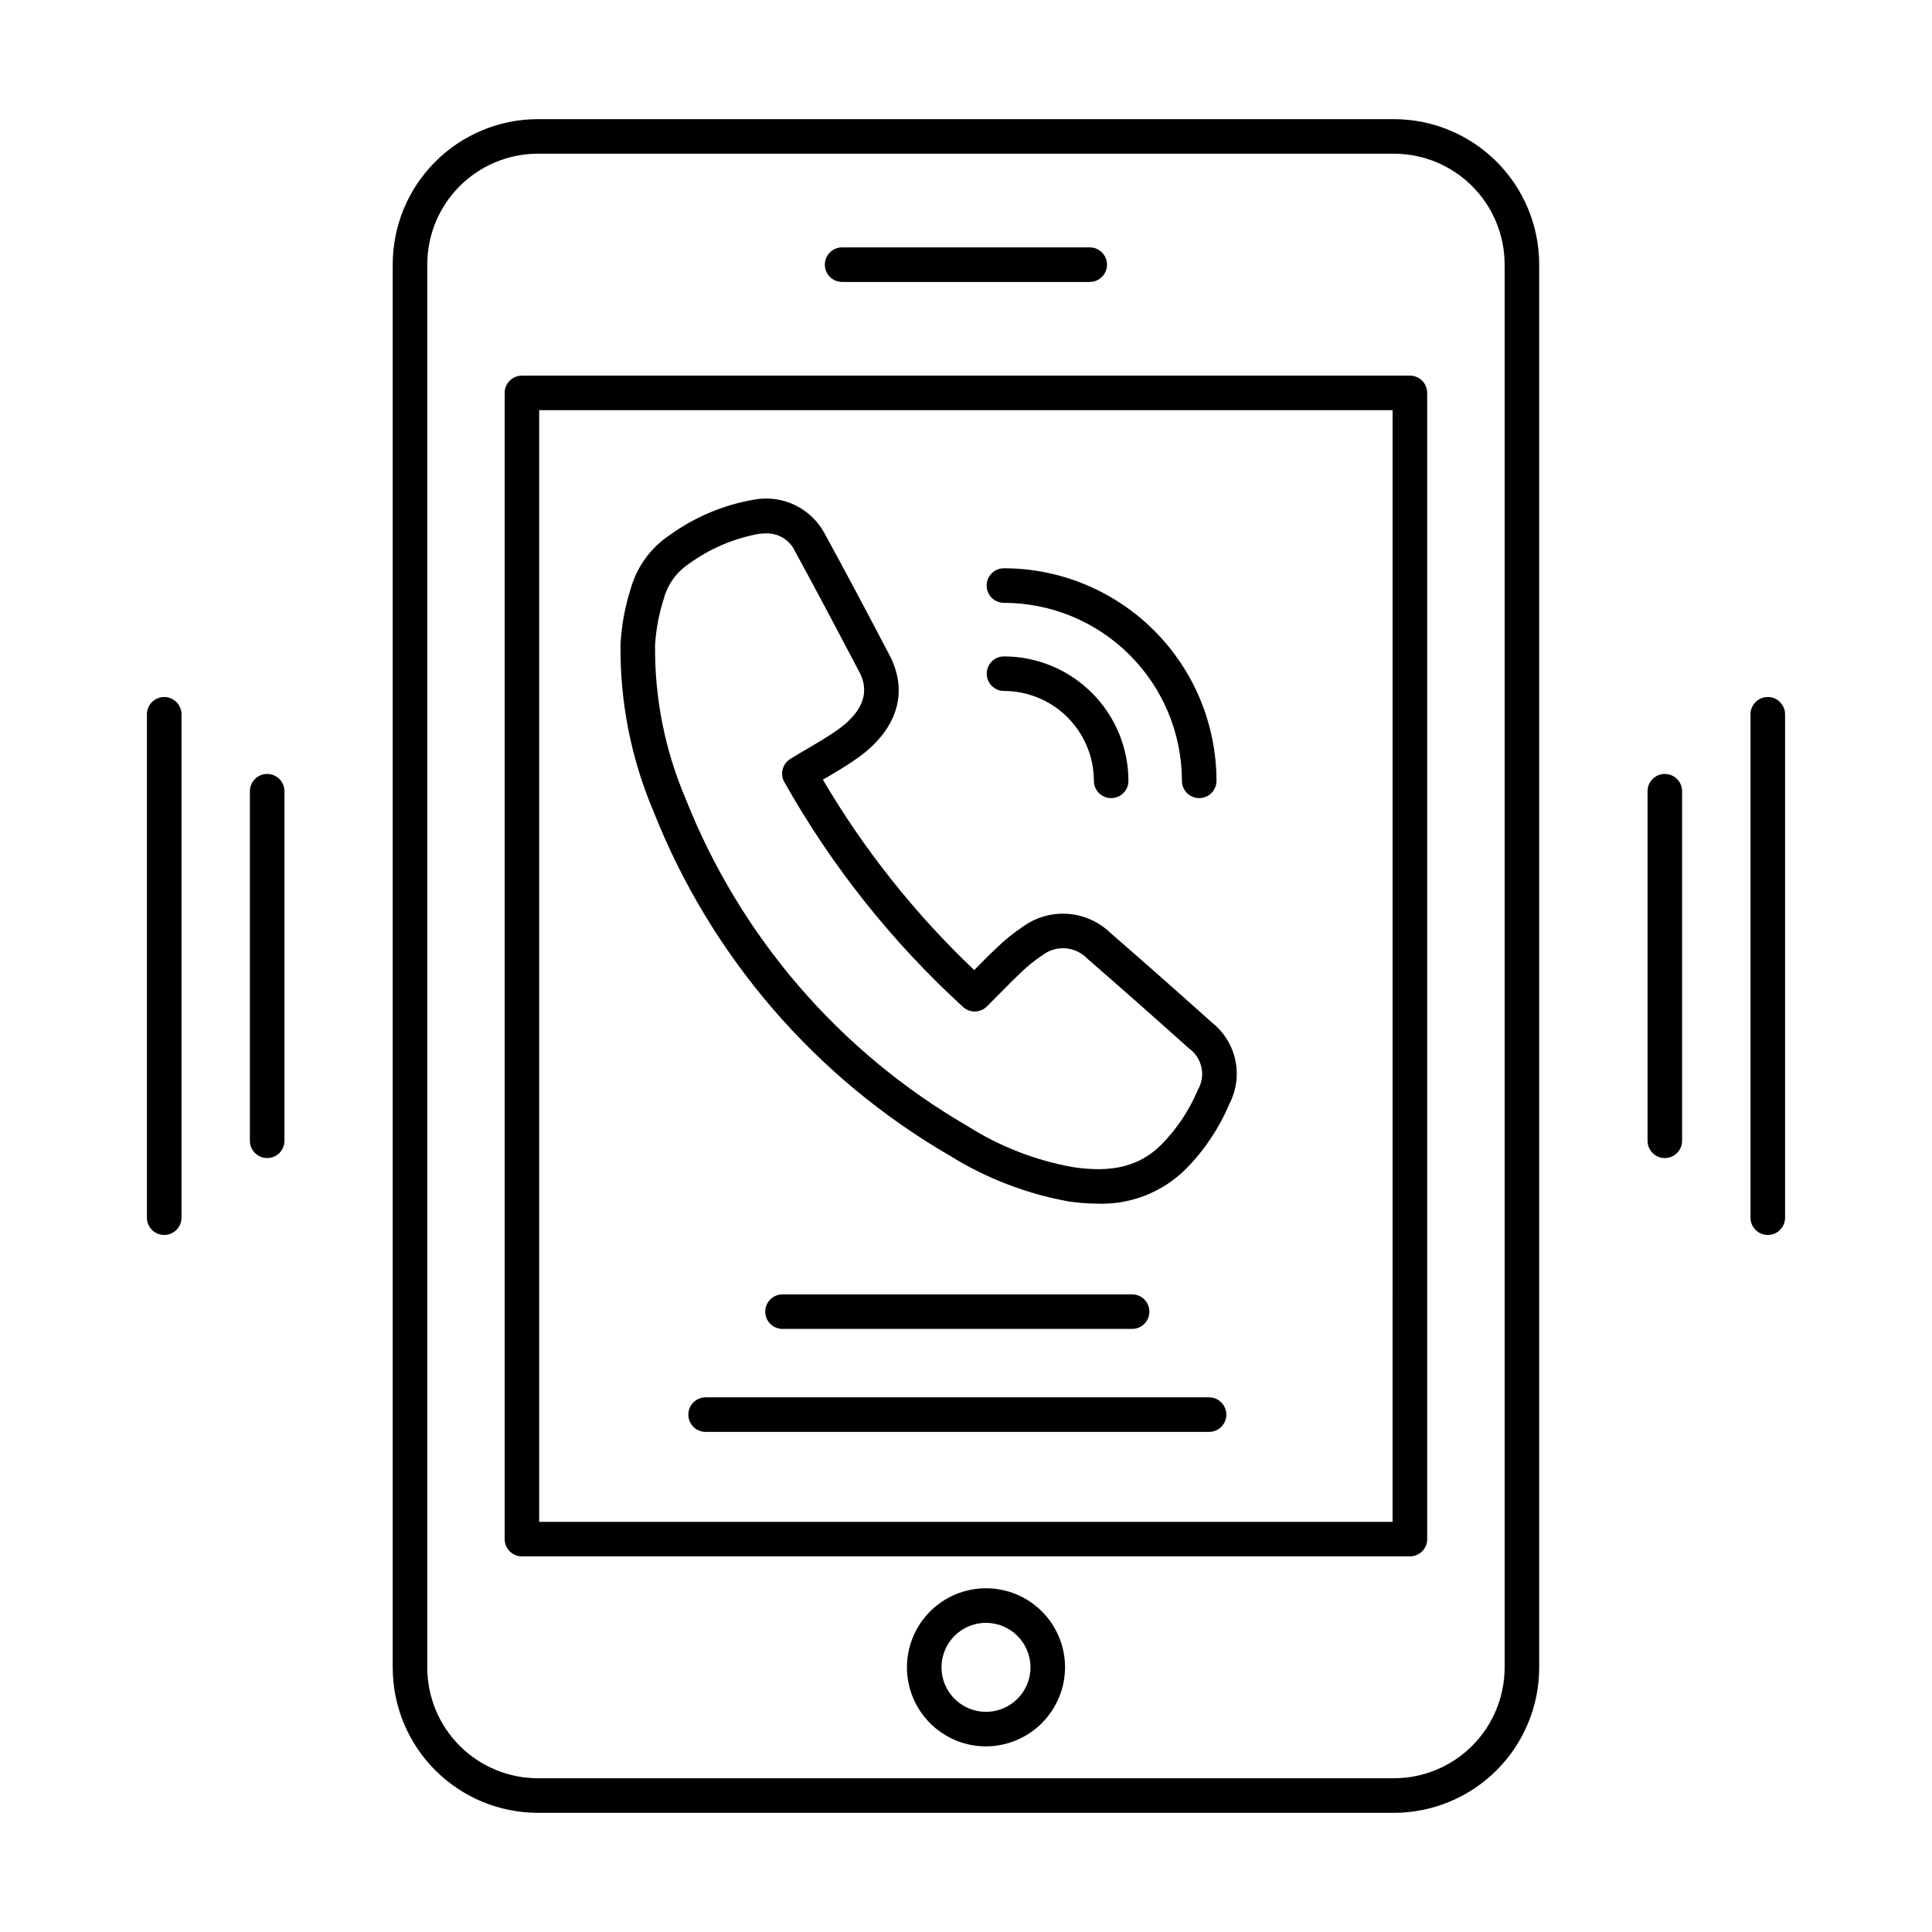
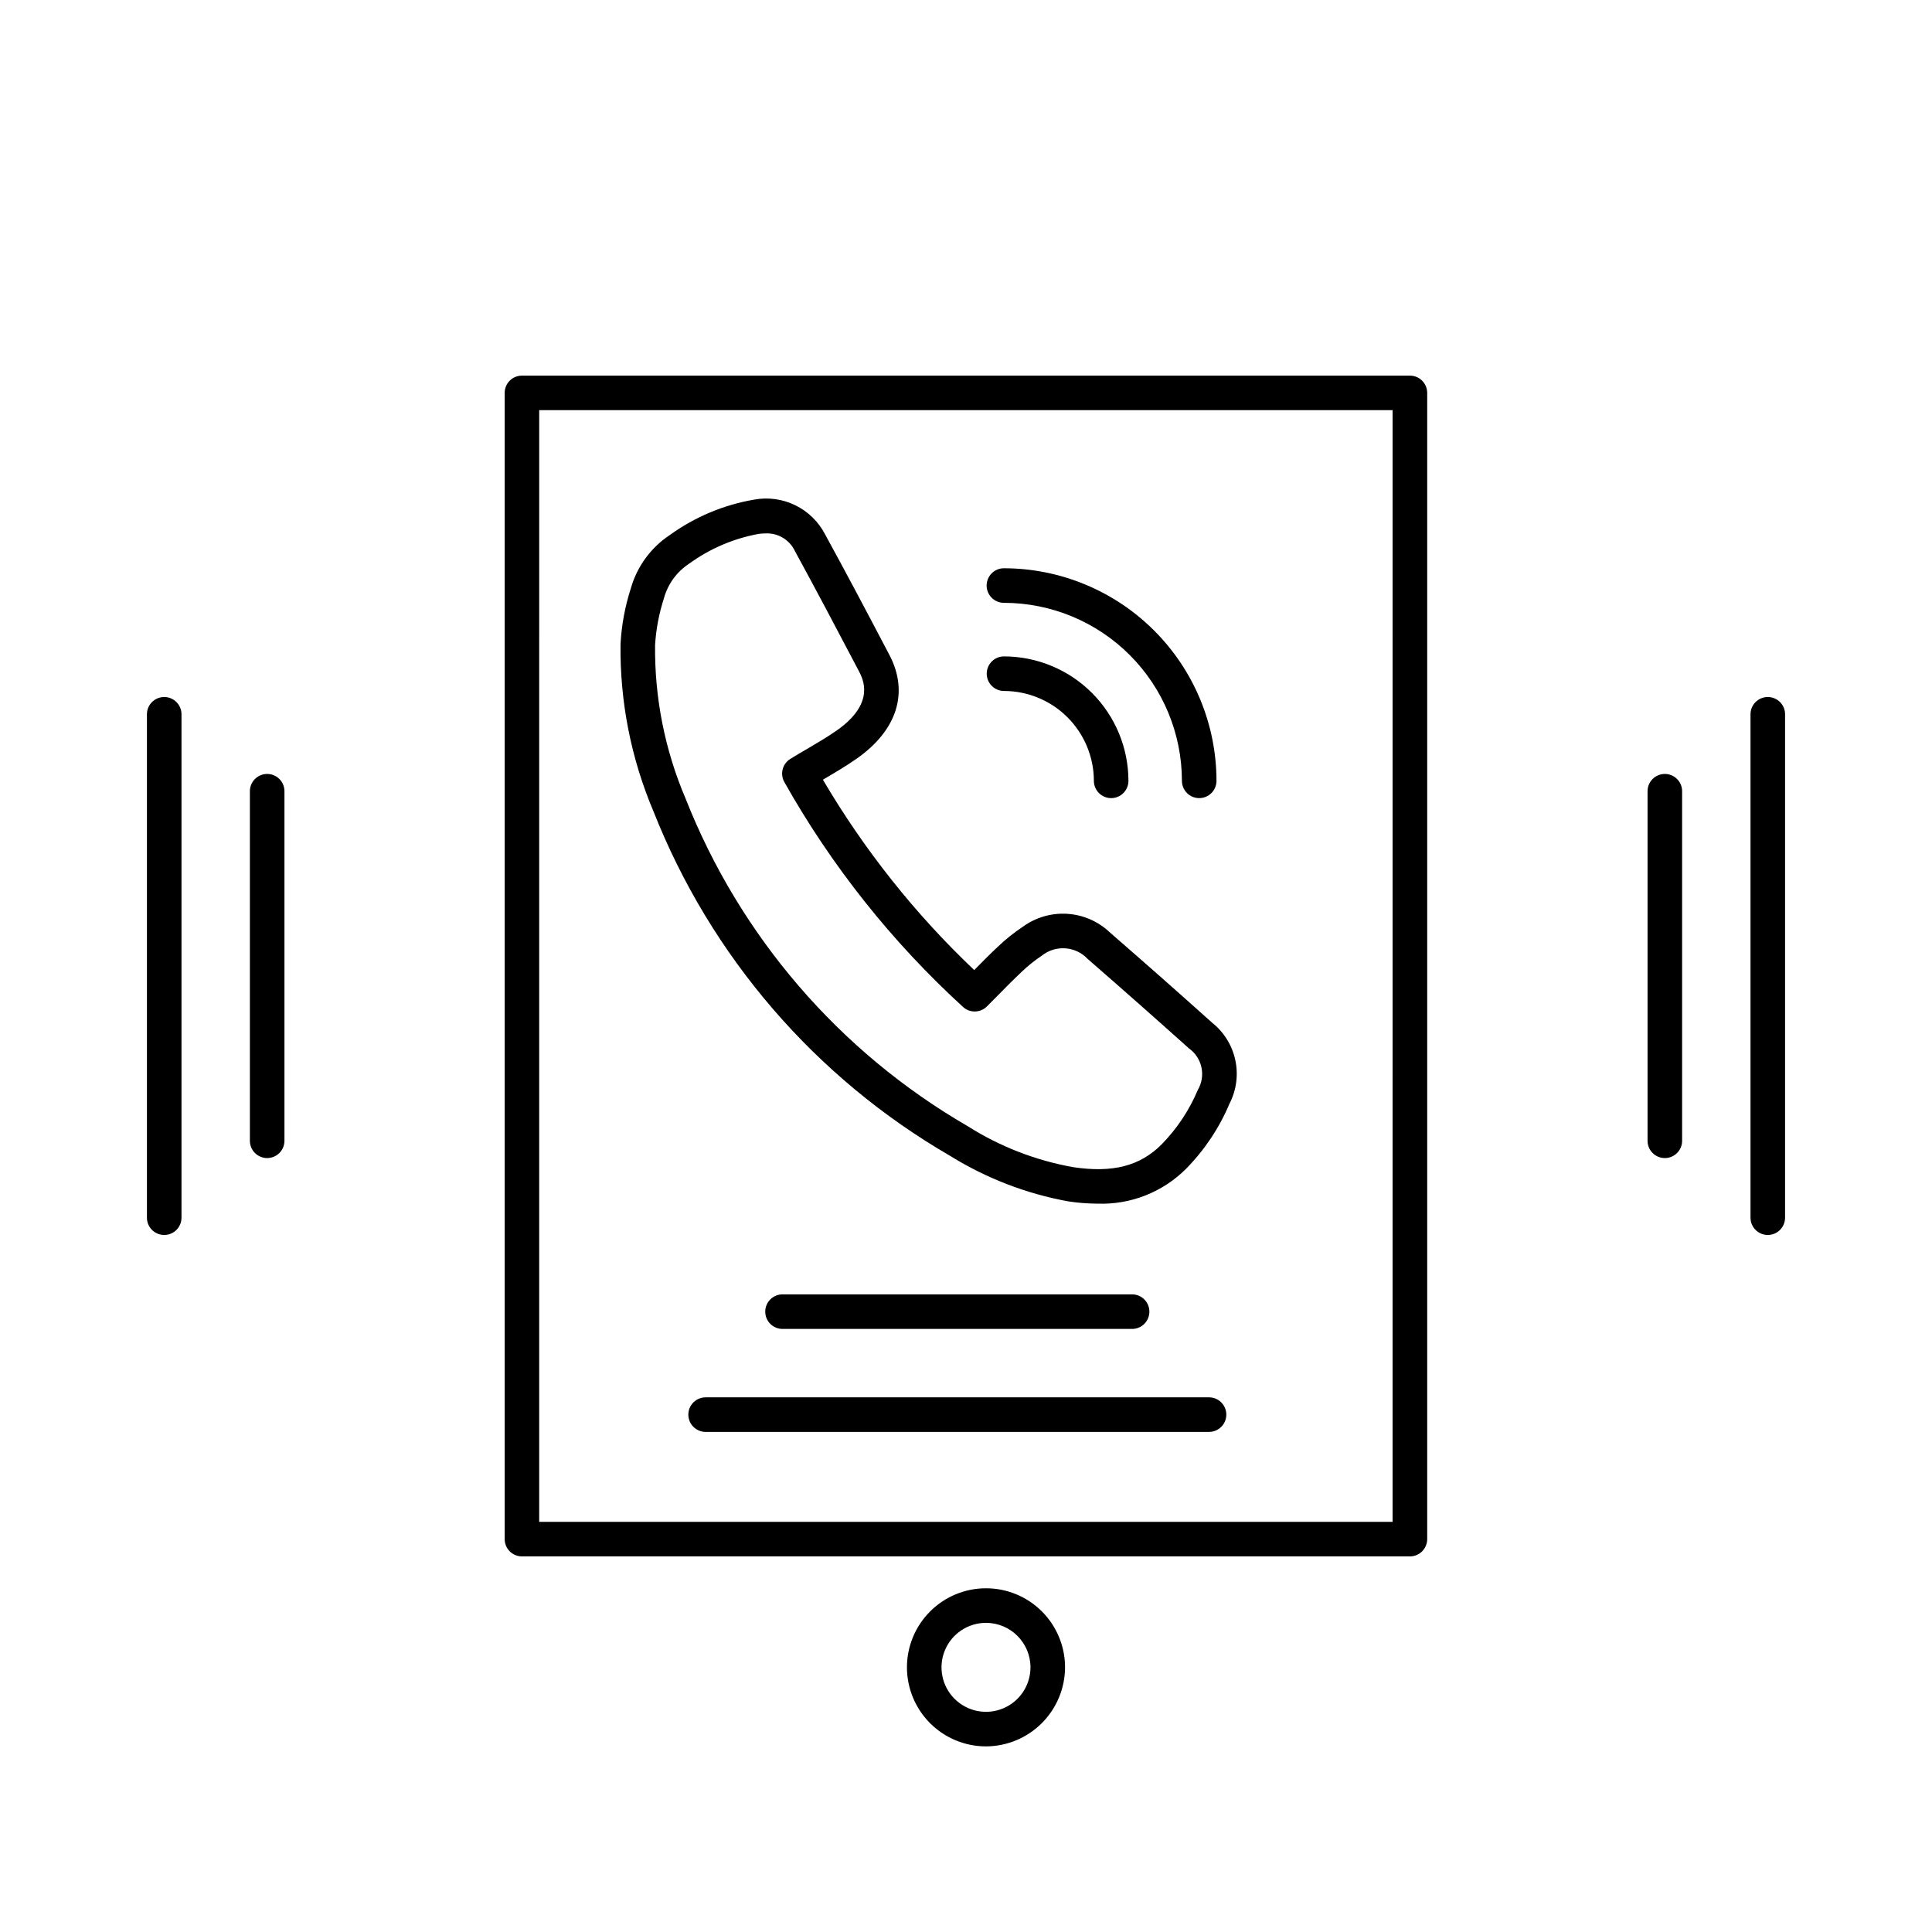
<svg xmlns="http://www.w3.org/2000/svg" fill="#000000" width="800px" height="800px" version="1.1" viewBox="144 144 512 512">
  <g>
-     <path d="m513.43 624.42h-226.91c-10.195-0.016-19.969-4.074-27.176-11.289-7.207-7.211-11.262-16.988-11.27-27.184v-371.9c0.008-10.195 4.062-19.973 11.27-27.184 7.207-7.211 16.98-11.273 27.176-11.289h226.91c10.199 0.016 19.973 4.074 27.188 11.285 7.211 7.211 11.27 16.988 11.285 27.188v371.9c-0.016 10.199-4.074 19.977-11.285 27.188-7.215 7.211-16.988 11.27-27.188 11.285zm-226.91-439.69c-7.769 0.016-15.211 3.109-20.703 8.602-5.488 5.496-8.574 12.945-8.582 20.711v371.9c0.008 7.769 3.094 15.215 8.582 20.711 5.492 5.492 12.934 8.586 20.703 8.602h226.91c7.769-0.012 15.219-3.106 20.711-8.598 5.496-5.496 8.586-12.945 8.602-20.715v-371.9c-0.016-7.769-3.106-15.219-8.602-20.711-5.492-5.496-12.941-8.59-20.711-8.602z" />
    <path d="m517.64 556.46h-235.32c-2.527 0-4.578-2.047-4.578-4.578v-303.76c0-2.527 2.051-4.578 4.578-4.578h235.32c1.215 0 2.383 0.48 3.238 1.34 0.859 0.859 1.344 2.023 1.344 3.238v303.76c0 1.215-0.484 2.379-1.344 3.238-0.855 0.859-2.023 1.34-3.238 1.34zm-230.75-9.16h226.16l0.004-294.6h-226.16z" />
-     <path d="m432.79 218.72h-65.621c-2.527 0-4.578-2.051-4.578-4.582 0-2.527 2.051-4.578 4.578-4.578h65.621c2.527 0 4.578 2.051 4.578 4.578 0 2.531-2.051 4.582-4.578 4.582z" />
    <path d="m405.35 606.81c-5.555 0.012-10.891-2.184-14.828-6.102s-6.156-9.242-6.172-14.797c-0.012-5.559 2.184-10.891 6.102-14.828 3.918-3.941 9.242-6.16 14.797-6.172 5.559-0.016 10.891 2.18 14.828 6.098 3.938 3.922 6.16 9.246 6.172 14.801-0.004 5.551-2.207 10.871-6.121 14.805-3.914 3.938-9.227 6.16-14.777 6.195zm0-32.738c-4.777-0.02-9.094 2.844-10.934 7.254-1.836 4.41-0.832 9.492 2.547 12.871 3.379 3.379 8.461 4.383 12.871 2.547 4.41-1.84 7.273-6.156 7.254-10.934-0.035-6.469-5.269-11.703-11.738-11.738z" />
    <path d="m464.41 523.47h-133.41c-2.531 0-4.582-2.051-4.582-4.582 0-2.527 2.051-4.578 4.582-4.578h133.41c2.527 0 4.578 2.051 4.578 4.578 0 2.531-2.051 4.582-4.578 4.582z" />
    <path d="m444.02 496.18h-92.641c-2.531 0-4.582-2.051-4.582-4.578 0-2.531 2.051-4.582 4.582-4.582h92.641c2.527 0 4.578 2.051 4.578 4.582 0 2.527-2.051 4.578-4.578 4.578z" />
    <path d="m434.86 462.98c-2.609-0.012-5.211-0.215-7.789-0.609-11.078-2.019-21.68-6.102-31.254-12.039-35.754-20.707-63.465-52.883-78.641-91.316-5.945-14.012-8.918-29.102-8.73-44.32 0.266-5.019 1.184-9.984 2.727-14.766 1.656-5.832 5.352-10.871 10.414-14.199 6.594-4.75 14.184-7.934 22.191-9.312 3.719-0.703 7.566-0.188 10.969 1.473 3.402 1.656 6.18 4.371 7.914 7.734 5.496 10.02 10.781 20.016 17.039 31.938 5.223 9.945 2.066 19.965-8.664 27.48-2.769 1.945-5.613 3.617-8.625 5.387l-0.336 0.195c10.945 18.609 24.441 35.594 40.102 50.453 2.106-2.133 4.121-4.191 6.246-6.168 2.066-1.98 4.305-3.769 6.691-5.352 3.434-2.484 7.633-3.68 11.859-3.379 4.227 0.301 8.215 2.078 11.262 5.023 9.043 7.852 18.02 15.773 26.93 23.773v0.004c3.156 2.488 5.344 6 6.195 9.926 0.848 3.93 0.305 8.031-1.543 11.602-2.711 6.43-6.621 12.285-11.523 17.258-6.195 6.188-14.684 9.527-23.434 9.215zm-87.938-177.62h-0.004c-0.641 0-1.285 0.047-1.922 0.137-6.637 1.223-12.918 3.918-18.375 7.887-3.258 2.133-5.625 5.379-6.66 9.133-1.305 4.019-2.098 8.184-2.359 12.402-0.156 13.965 2.586 27.809 8.059 40.656 14.414 36.547 40.754 67.148 74.742 86.848 8.535 5.414 18.043 9.113 27.992 10.887 10.48 1.566 17.699-0.289 23.414-6.004 4.09-4.164 7.356-9.066 9.617-14.449 2.203-3.738 1.172-8.543-2.371-11.047-8.883-7.965-17.824-15.863-26.82-23.688-3.203-3.406-8.484-3.781-12.137-0.867-1.93 1.281-3.738 2.734-5.402 4.344-2.106 1.98-4.121 4.039-6.25 6.184l-2.902 2.93h-0.004c-1.734 1.738-4.527 1.797-6.336 0.137-18.84-17.227-34.816-37.336-47.34-59.578-1.219-2.152-0.512-4.883 1.602-6.168 1.469-0.918 2.902-1.742 4.301-2.559 2.848-1.676 5.539-3.258 8.012-4.988 10.285-7.219 6.922-13.629 5.816-15.738-6.238-11.879-11.508-21.832-16.945-31.797-1.402-2.965-4.449-4.805-7.731-4.66z" />
    <path d="m461.8 355.51c-2.527 0-4.578-2.051-4.578-4.582-0.016-12.504-4.988-24.496-13.832-33.34s-20.836-13.82-33.344-13.832c-2.527 0-4.578-2.051-4.578-4.582 0-2.527 2.051-4.578 4.578-4.578 14.938 0.012 29.258 5.953 39.82 16.516s16.5 24.883 16.516 39.816c0 1.215-0.484 2.383-1.344 3.242-0.855 0.855-2.023 1.34-3.238 1.34z" />
    <path d="m438.47 355.51c-2.531 0-4.582-2.051-4.582-4.582-0.012-6.312-2.523-12.363-6.988-16.828s-10.516-6.977-16.828-6.988c-2.527 0-4.578-2.051-4.578-4.578 0-2.531 2.051-4.582 4.578-4.582 8.742 0.016 17.121 3.492 23.305 9.676 6.18 6.18 9.66 14.562 9.672 23.301 0 2.531-2.051 4.582-4.578 4.582z" />
    <path d="m612.48 471.28c-2.527 0-4.578-2.051-4.578-4.578v-133.41c0-2.527 2.051-4.578 4.578-4.578 2.531 0 4.582 2.051 4.582 4.578v133.41c0 1.215-0.484 2.379-1.344 3.238-0.855 0.859-2.023 1.34-3.238 1.34z" />
    <path d="m585.2 450.9c-2.531 0-4.582-2.051-4.582-4.582v-92.637c0-2.527 2.051-4.578 4.582-4.578 2.527 0 4.578 2.051 4.578 4.578v92.637c0 1.215-0.48 2.379-1.34 3.238-0.859 0.859-2.023 1.344-3.238 1.344z" />
    <path d="m187.52 471.28c-2.531 0-4.582-2.051-4.582-4.578v-133.41c0-2.527 2.051-4.578 4.582-4.578 2.527 0 4.578 2.051 4.578 4.578v133.41c0 1.215-0.48 2.379-1.34 3.238-0.859 0.859-2.023 1.34-3.238 1.34z" />
    <path d="m214.8 450.9c-2.527 0-4.578-2.051-4.578-4.582v-92.637c0-2.527 2.051-4.578 4.578-4.578 2.531 0 4.582 2.051 4.582 4.578v92.637c0 1.215-0.484 2.379-1.34 3.238-0.859 0.859-2.027 1.344-3.242 1.344z" />
  </g>
</svg>